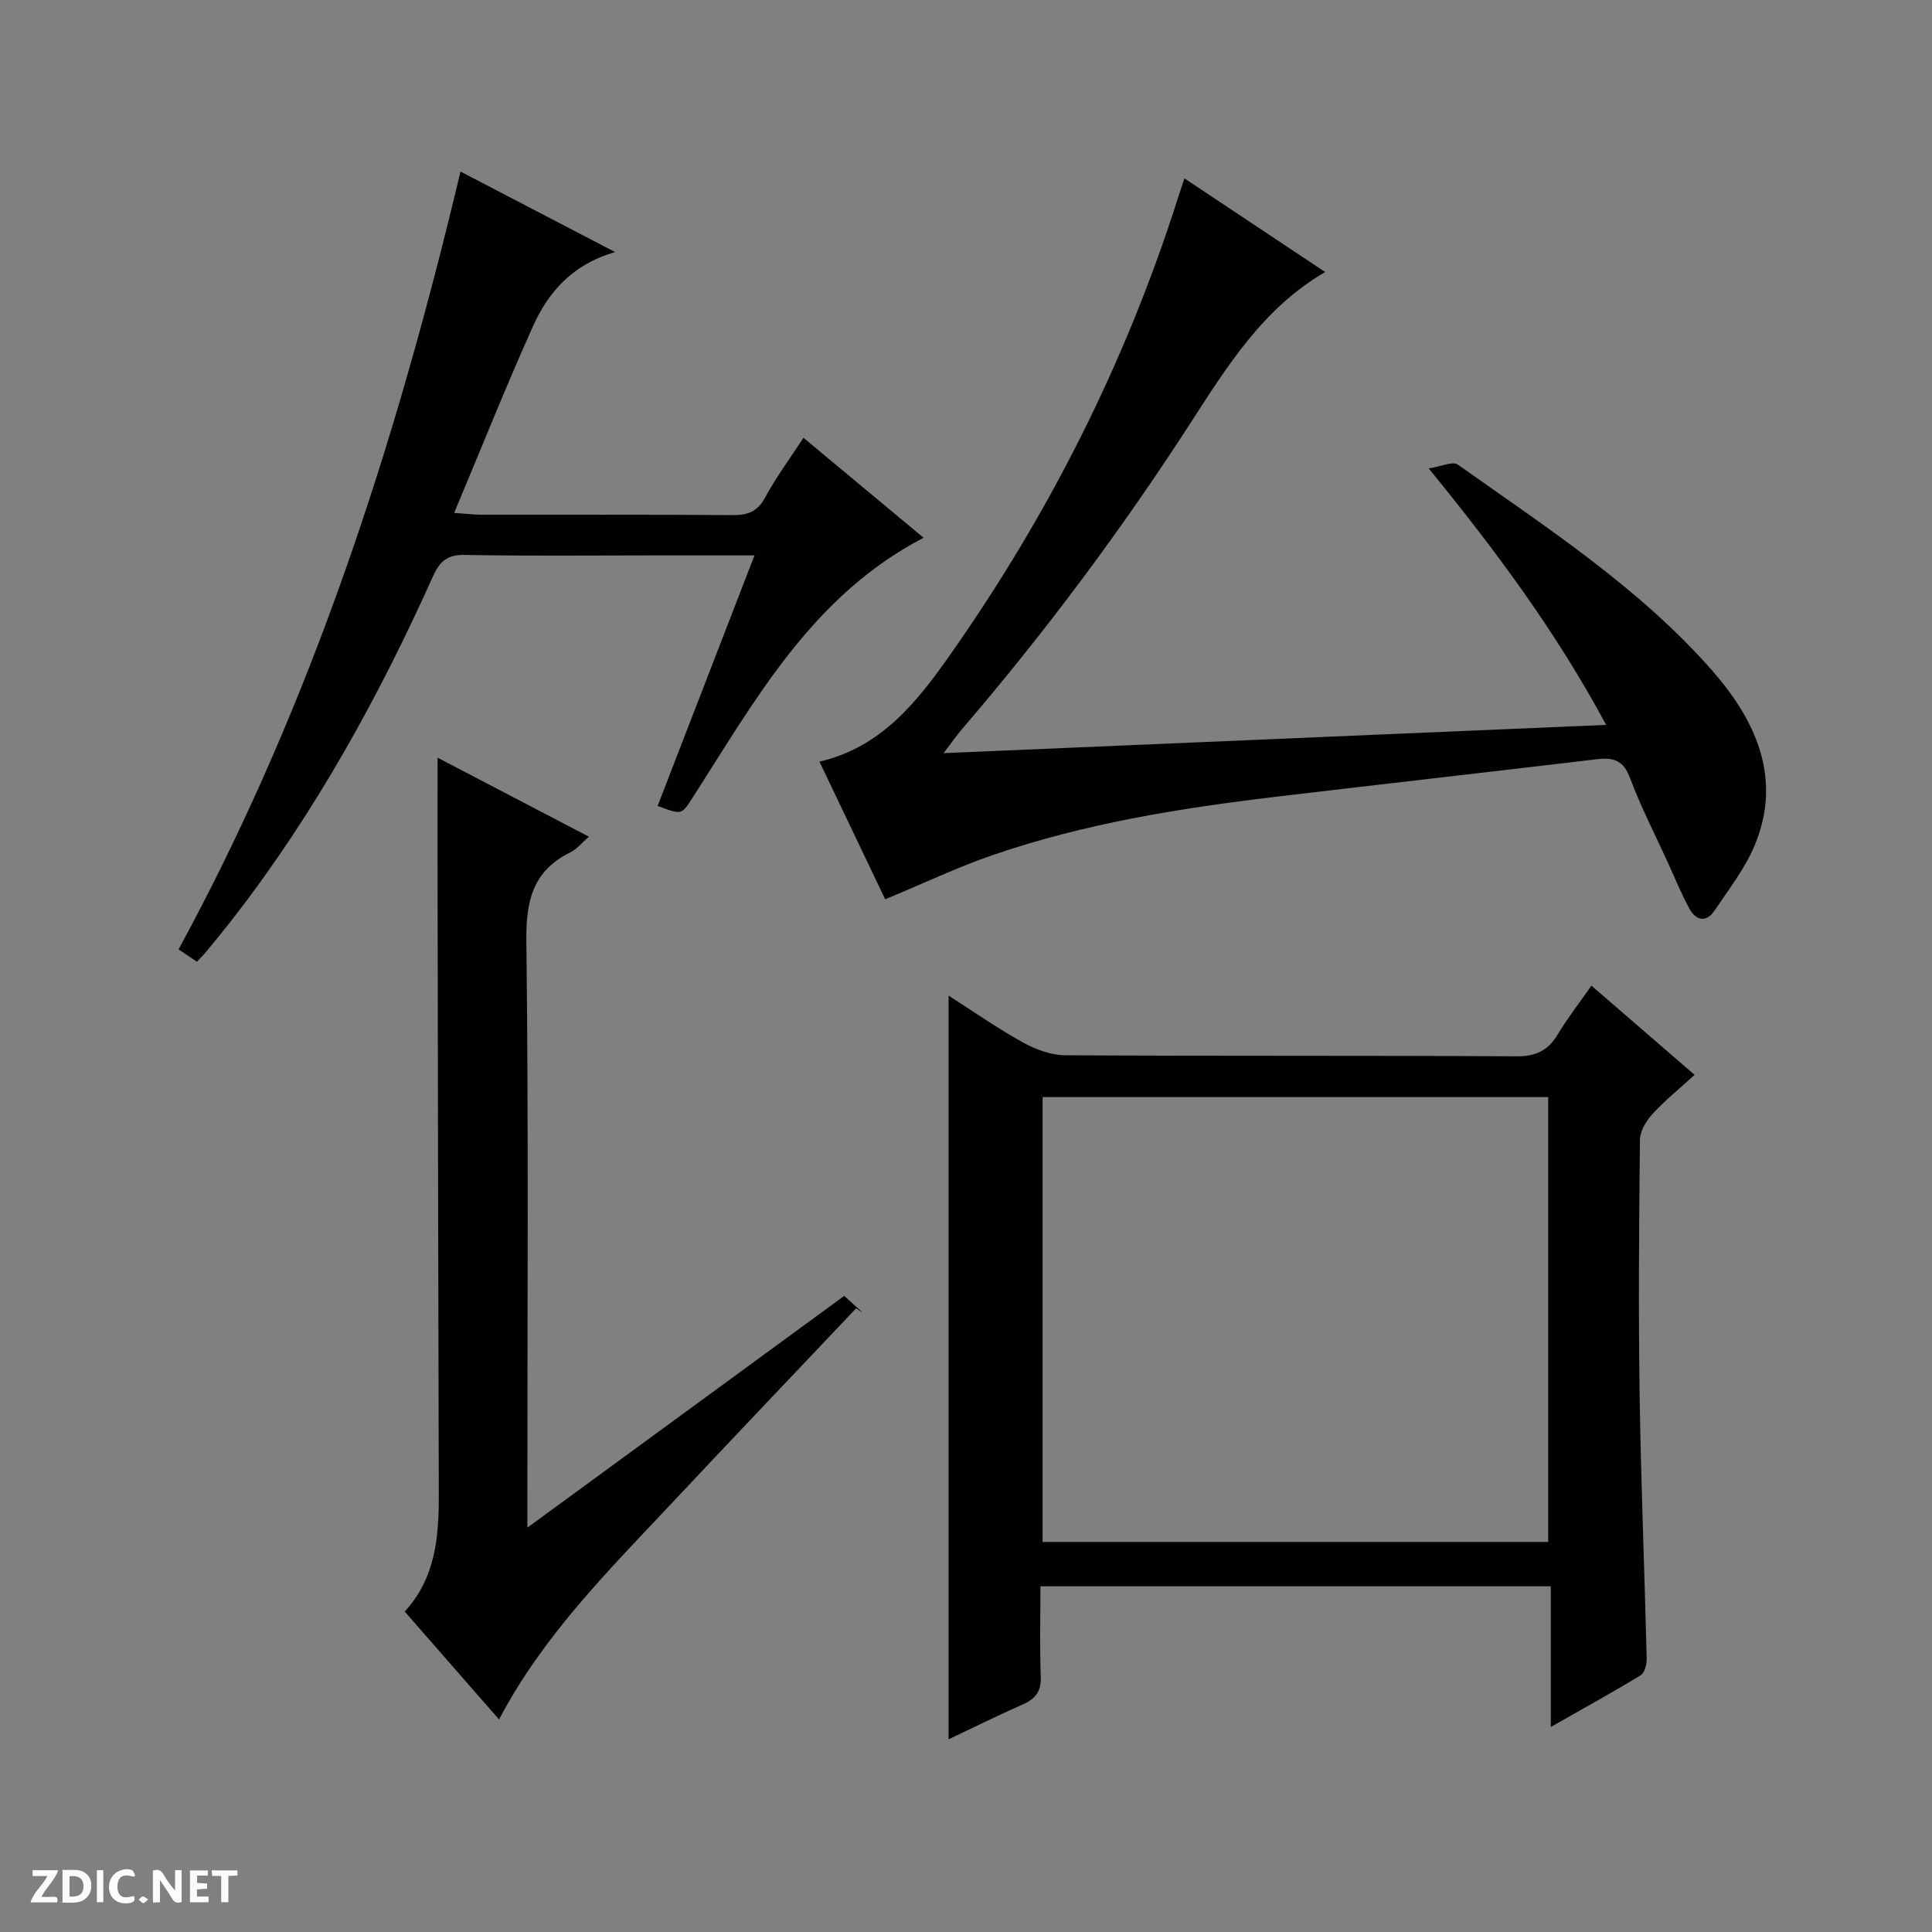
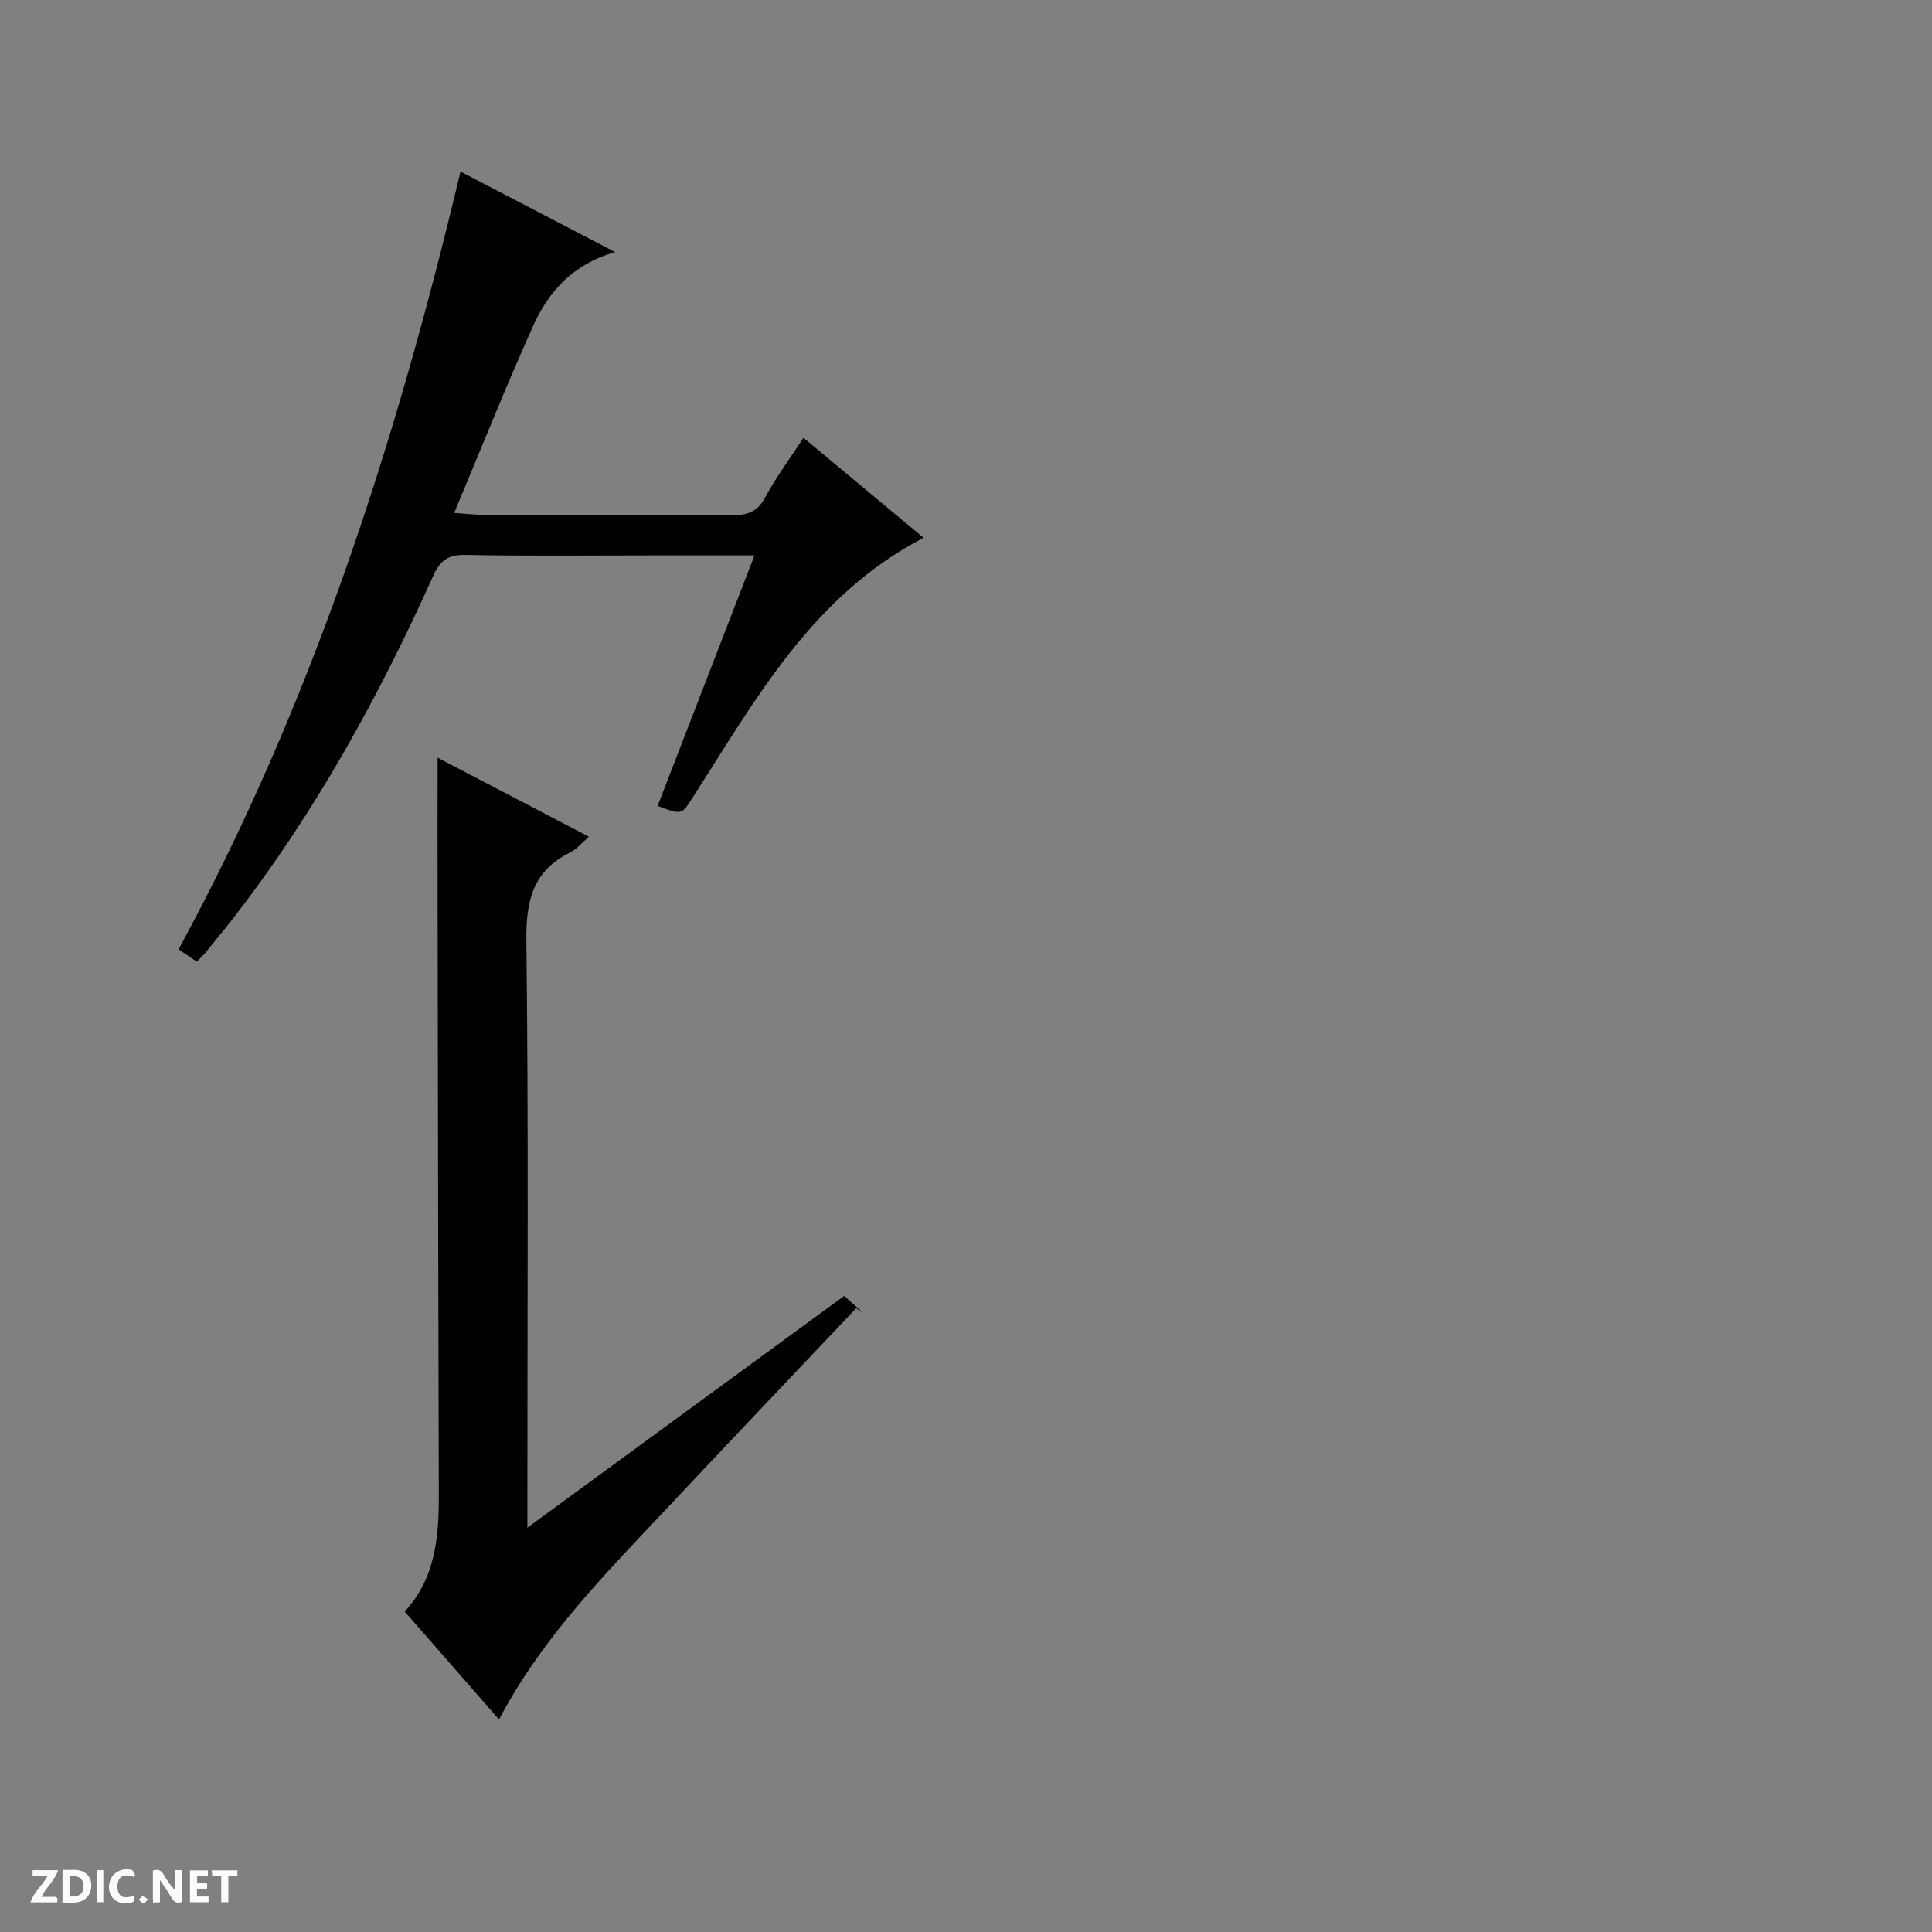
<svg xmlns="http://www.w3.org/2000/svg" enable-background="new 0 0 400 400" viewBox="0 0 400 400">
  <rect x="0" y="0" width="400" height="400" fill="#808080" stroke="none" />
  <g fill="#fcfbfa">
    <path d="m37.59 393.81c-.92.31-1.52.05-2-.78-.7-1.2-1.52-2.34-2.47-3.78v4.59c-.55.03-.95.05-1.41.07-.03-.37-.06-.64-.06-.91 0-1.91 0-3.81 0-5.7 1.13-.41 1.77-.03 2.29.91.62 1.11 1.38 2.14 2.31 3.19v-4.2h1.35v6.61z" />
    <path d="m12.94 393.88v-6.75c1.9.19 3.93-.54 5.37 1.29.8 1.01.78 2.88.03 3.97-1.37 1.97-3.4 1.51-6.4 1.49m2.45-1.22c2.04.12 2.92-.58 2.89-2.21-.03-1.51-.98-2.19-2.89-2z" />
    <path d="m11.81 393.87h-5.49c.68-2.18 2.47-3.48 3.51-5.45h-3.08v-1.21h5.29c-.71 2.13-2.44 3.48-3.47 5.51.86 0 1.63.04 2.39-.01.79-.05 1.14.21.85 1.16" />
    <path d="m39.33 393.86v-6.61h3.7v1.07h-2.22v1.52c.68.04 1.34.09 2.07.13v1.07c-.72.05-1.38.09-2.1.14v1.48h2.4v1.19h-3.85z" />
    <path d="m27.71 388.56c-1.15-.3-2.46-.61-3.1.64-.37.73-.41 1.93-.06 2.67.63 1.35 1.99.93 3.17.68.35.94-.01 1.32-.93 1.46-1.62.25-3.05-.27-3.76-1.48-.73-1.24-.6-3.03.31-4.17.88-1.11 2.71-1.7 4-1.16.32.13.44.74.65 1.12-.1.08-.19.16-.28.24" />
    <path d="m49.15 387.24v1.07c-.59.02-1.17.05-1.87.08v5.44h-1.48v-5.44h-1.85c-.05-.4-.08-.73-.13-1.15z" />
    <path d="m20.06 387.21h1.33v6.62h-1.33z" />
    <path d="m30.68 393.25c-.39.38-.8.79-1.05.76-.32-.05-.6-.45-.9-.7.26-.24.51-.64.8-.67.29-.04.62.3 1.15.61" />
  </g>
-   <path d="m321.08 357.55c0-10.17 0-19.43 0-29.12-35.22 0-70.1 0-105.67 0 0 6.16-.16 12.45.07 18.73.11 2.99-1.07 4.54-3.67 5.69-5.13 2.27-10.16 4.77-15.42 7.26 0-51.45 0-102.46 0-153.98 5.13 3.27 10.11 6.77 15.4 9.7 2.62 1.45 5.8 2.63 8.74 2.65 31.16.19 62.33.03 93.49.22 4.03.02 6.51-1.23 8.51-4.56 2.04-3.4 4.5-6.55 6.96-10.07 7.16 6.19 14.07 12.17 21.36 18.47-3.03 2.77-6.09 5.24-8.72 8.1-1.31 1.42-2.58 3.55-2.6 5.37-.19 17.66-.32 35.33-.06 52.99.27 18.13 1.02 36.25 1.46 54.38.03 1.17-.41 2.95-1.24 3.46-5.9 3.59-11.97 6.93-18.61 10.71zm-105.22-130.41v92.1h104.68c0-30.91 0-61.46 0-92.1-35.03 0-69.67 0-104.68 0z" fill="#010104" />
-   <path d="m183.27 186.19c-4.34-9.08-8.9-18.64-13.61-28.5 12.9-2.99 20.31-12.53 27.15-22.26 20.39-29.01 36.21-60.36 46.99-94.19.4-1.26.83-2.51 1.42-4.31 9.82 6.53 19.4 12.9 29.14 19.39-12.82 7.47-20.24 19.44-27.78 31.11-14.38 22.26-30.16 43.43-47.41 63.53-1.14 1.33-2.13 2.77-3.8 4.97 46.09-1.97 91.19-3.89 137.16-5.85-10.25-19.08-22.62-35.81-36.74-53.1 2.63-.4 4.99-1.53 6.02-.8 18.46 13.09 37.61 25.5 52.65 42.62 8.88 10.11 14.68 22.21 8.82 36.24-2.02 4.83-5.38 9.12-8.33 13.52-1.67 2.49-3.79 2.05-5.12-.34-1.69-3.03-2.98-6.28-4.43-9.45-2.69-5.89-5.67-11.67-7.93-17.72-1.35-3.61-3.42-4.27-6.77-3.87-22.26 2.65-44.53 5.16-66.78 7.81-19.79 2.36-39.45 5.53-58.37 12.04-7.35 2.53-14.39 5.89-22.28 9.16z" fill="#010104" />
+   <path d="m183.27 186.19z" fill="#010104" />
  <path d="m103.32 356c-6.63-7.58-12.97-14.84-19.53-22.35 6.38-6.92 7.08-15.41 7.06-24.16-.12-41-.18-81.99-.25-122.99-.02-9.79 0-19.59 0-29.63 10 5.22 20.52 10.71 31.33 16.36-1.54 1.33-2.52 2.59-3.82 3.23-7.77 3.81-9.23 10-9.13 18.3.46 38.33.2 76.66.21 114.99v6.53c22.35-16.35 43.77-32.01 65.6-47.98 1.3 1.18 2.59 2.34 3.88 3.51-.47-.31-.94-.63-1.41-.94-12.89 13.61-25.83 27.18-38.66 40.86-12.87 13.71-26.22 27.03-35.28 44.27z" fill="#010104" />
  <path d="m95.34 35.52c10.54 5.49 20.77 10.81 32.02 16.67-9 2.61-13.89 8.39-17.05 15.44-5.61 12.5-10.69 25.24-16.28 38.56 2.75.19 4.18.38 5.61.38 17.32.02 34.65-.06 51.97.08 3.16.02 5.21-.67 6.81-3.66 2.27-4.21 5.15-8.09 7.93-12.35 8.43 7.02 16.6 13.82 24.87 20.7-23.05 11.97-34.79 33.52-47.87 53.88-2.24 3.48-2.17 3.52-7.2 1.64 6.6-17.08 13.21-34.15 20.06-51.87-7.56 0-14.49 0-21.42 0-12.83 0-25.65.15-38.48-.1-3.59-.07-5.21 1.2-6.62 4.34-11.21 24.93-24.32 48.78-41.09 70.47-1.93 2.5-3.94 4.94-5.94 7.39-.52.63-1.12 1.19-1.9 2.02-1.28-.86-2.47-1.66-3.79-2.55 27.56-50.68 45.01-104.88 58.37-161.04z" fill="#010104" />
</svg>